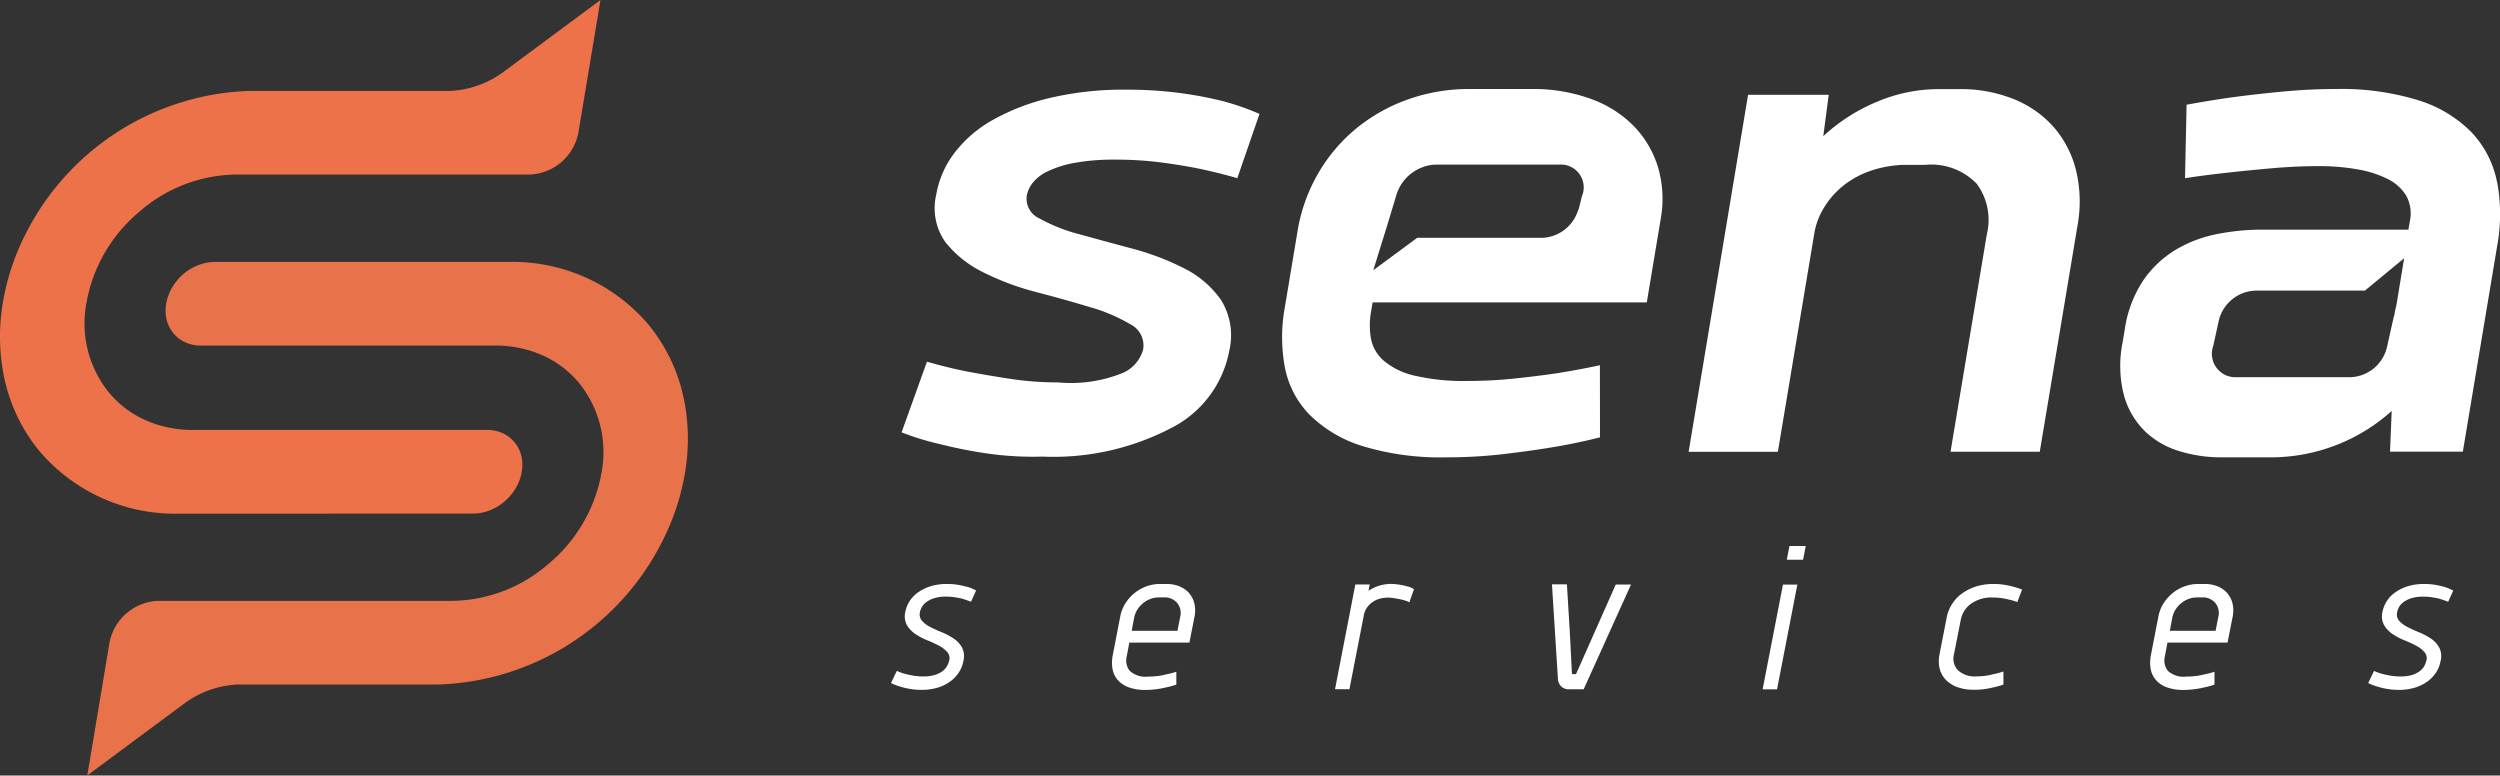
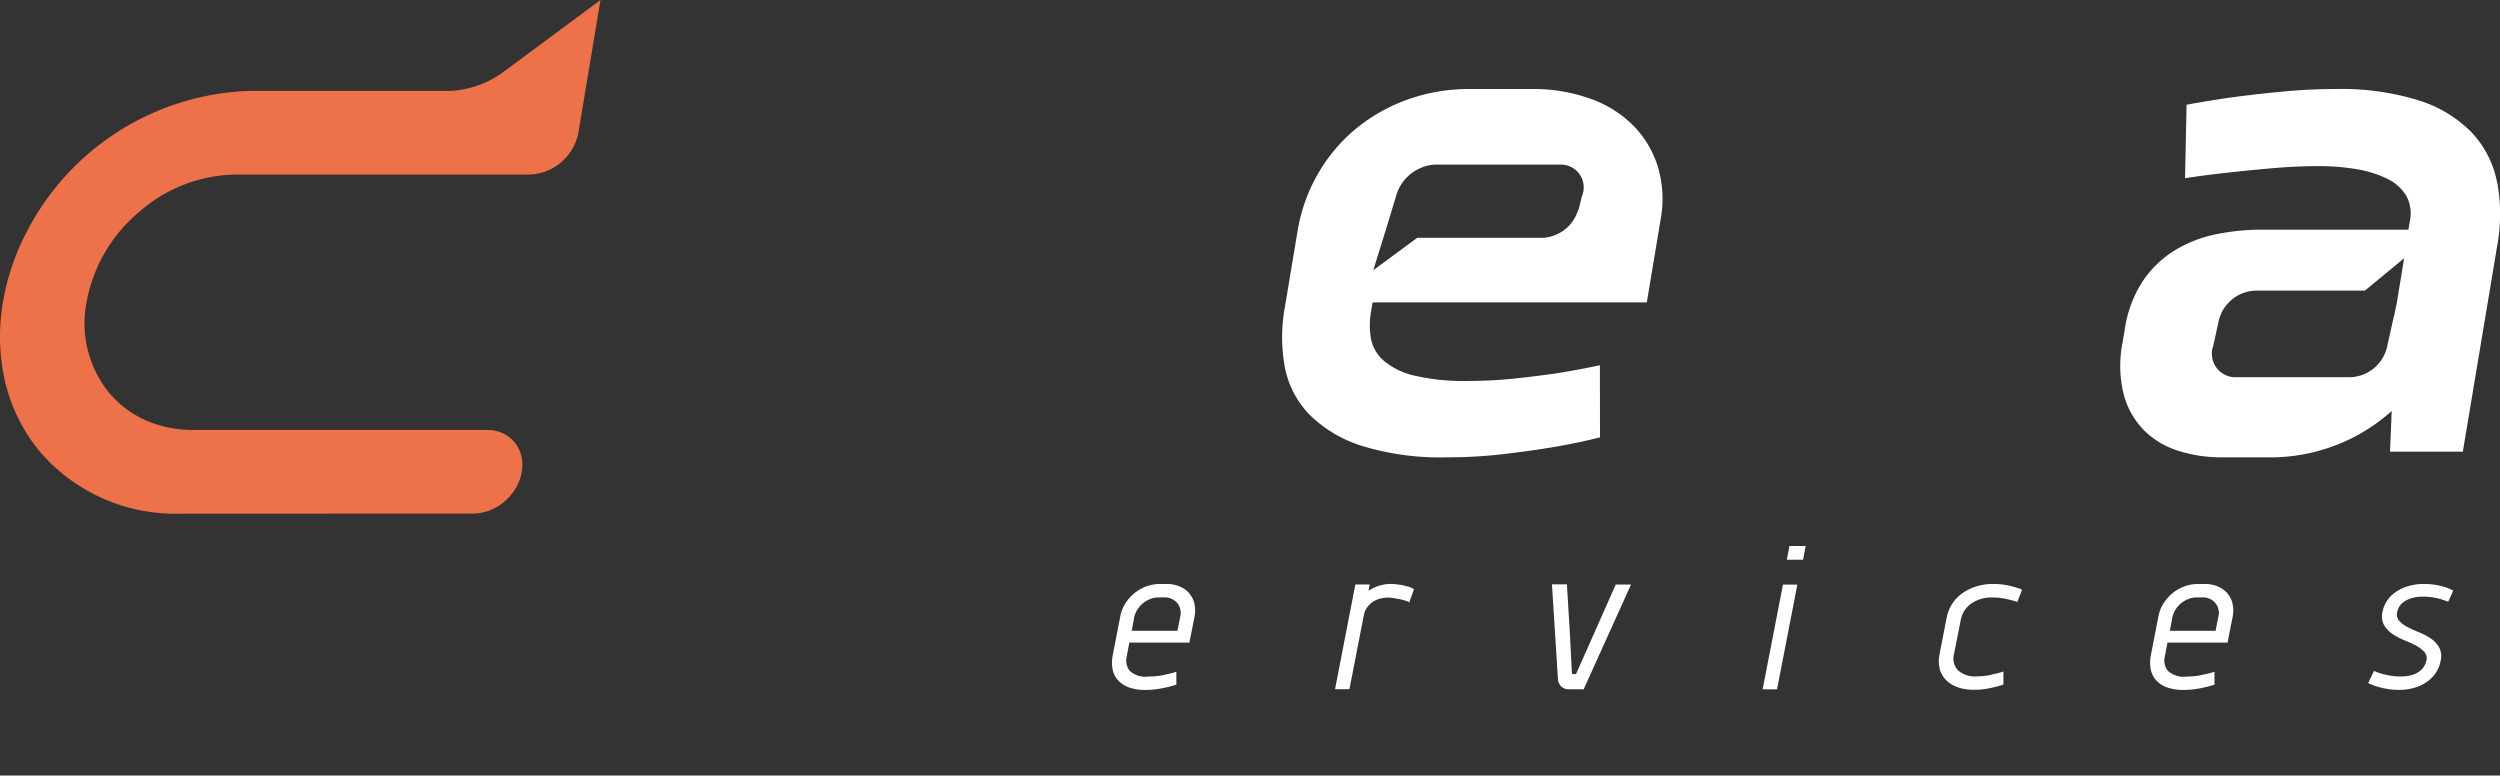
<svg xmlns="http://www.w3.org/2000/svg" id="Groupe_4736" data-name="Groupe 4736" width="169.011" height="52.431">
  <rect width="100%" height="100%" fill="#333333" stroke="none" />
  <defs>
    <clipPath id="clip-path">
      <path id="Rectangle_585" data-name="Rectangle 585" fill="#fff" d="M0 0h169.011v52.431H0z" />
    </clipPath>
  </defs>
  <g id="Groupe_4703" data-name="Groupe 4703" clip-path="url(#clip-path)">
    <path id="Tracé_3199" data-name="Tracé 3199" d="M31.978 34.721a2.963 2.963 0 0 0 .468-.038c.038-.005.074-.012.11-.02s.1-.018.142-.031l.142-.038.139-.045a2.528 2.528 0 0 0 .24-.093.637.637 0 0 0 .068-.032c.071-.032.14-.066.208-.1a.071.071 0 0 0 .016-.009l.128-.074c.042-.025.091-.055.135-.087s.074-.05.11-.076a3.577 3.577 0 0 0 .542-.483c.031-.034.071-.079.1-.119s.063-.076.093-.115a3.142 3.142 0 0 0 .184-.259c.05-.076.1-.154.138-.235l.067-.131c.02-.045.041-.089.059-.134s.037-.091.054-.137.034-.092.049-.141a2.2 2.2 0 0 0 .072-.264 2.292 2.292 0 0 0 .055-.331c.01-.089.015-.177.016-.264v-.141c0-.048 0-.091-.009-.137s-.011-.11-.02-.166c-.006-.033-.011-.067-.018-.1a2.385 2.385 0 0 0-.064-.254 1.962 1.962 0 0 0-.146-.355 2.468 2.468 0 0 0-.127-.218 2.291 2.291 0 0 0-.32-.384 2.471 2.471 0 0 0-.191-.163 1.755 1.755 0 0 0-.21-.142c-.033-.021-.069-.039-.106-.061a2.573 2.573 0 0 0-.379-.159 2.1 2.1 0 0 0-.245-.063 1.152 1.152 0 0 0-.119-.022.137.137 0 0 0-.025-.005 2.2 2.2 0 0 0-.251-.026c-.055 0-.109-.005-.165-.005H13.047a7.786 7.786 0 0 1-3.2-.653 6.839 6.839 0 0 1-2.485-1.875 7.447 7.447 0 0 1-1.511-6.1 10.364 10.364 0 0 1 3.545-6.1 10.108 10.108 0 0 1 6.53-2.536H35.8a3.483 3.483 0 0 0 3.3-2.828L40.594 0l-6.647 4.928a6.627 6.627 0 0 1-3.488 1.218H16.867a17.586 17.586 0 0 0-15.06 9.524 16.323 16.323 0 0 0-1 2.34A15.566 15.566 0 0 0 .2 20.434 13.674 13.674 0 0 0 .219 25.2a11.575 11.575 0 0 0 2.473 5.327 12.045 12.045 0 0 0 9.413 4.2z" fill="#ed7249" />
-     <path id="Tracé_3200" data-name="Tracé 3200" d="M63.155 77.819a11.575 11.575 0 0 0-2.473-5.327 12.045 12.045 0 0 0-9.413-4.2H31.4a2.934 2.934 0 0 0-.468.038c-.038.005-.074.012-.11.02s-.1.018-.142.031-.095.025-.142.038l-.139.045a2.562 2.562 0 0 0-.24.093.582.582 0 0 0-.068.032c-.071.031-.14.066-.208.1a.064.064 0 0 0-.016.009l-.128.073a1.695 1.695 0 0 0-.136.087l-.11.076a3.757 3.757 0 0 0-.447.383c-.031.032-.064.066-.094.1s-.071.079-.1.118-.063.076-.093.116a3.142 3.142 0 0 0-.157.218c-.009.012-.017.026-.026.041-.05.076-.1.154-.138.235l-.067.131c-.02.045-.041.089-.059.134s-.037.091-.054.137-.034.092-.048.141a2.157 2.157 0 0 0-.072.264 2.292 2.292 0 0 0-.055.331c-.01.089-.015.177-.016.264v.141c0 .048 0 .091.009.137s.011.11.02.166c.006.033.011.067.018.1a2.266 2.266 0 0 0 .064.254 1.962 1.962 0 0 0 .146.355c.039.075.081.147.127.218a2.3 2.3 0 0 0 .319.384c.061.058.125.112.191.163a1.807 1.807 0 0 0 .21.142c.033.021.07.039.106.06a2.545 2.545 0 0 0 .379.159 2.033 2.033 0 0 0 .245.063 1.161 1.161 0 0 0 .118.022.147.147 0 0 0 .025.005 2.213 2.213 0 0 0 .251.026c.055 0 .109.005.165.005h19.875a7.786 7.786 0 0 1 3.2.653 6.841 6.841 0 0 1 2.485 1.875 7.449 7.449 0 0 1 1.511 6.1 10.365 10.365 0 0 1-3.545 6.1 10.109 10.109 0 0 1-6.525 2.529H27.574a3.483 3.483 0 0 0-3.3 2.828l-1.5 8.974 6.647-4.928a6.629 6.629 0 0 1 3.488-1.218h13.597a17.587 17.587 0 0 0 15.061-9.525 16.334 16.334 0 0 0 1-2.34 15.536 15.536 0 0 0 .609-2.423 13.68 13.68 0 0 0-.019-4.763" transform="translate(-16.872 -50.584)" fill="#e87249" />
-     <path id="Tracé_3201" data-name="Tracé 3201" d="M237.413 152.437a6.344 6.344 0 0 0-.573-.133 4.375 4.375 0 0 0-.774-.064 3.686 3.686 0 0 0-1.2.177 2.907 2.907 0 0 0-.855.45 2.1 2.1 0 0 0-.781 1.259 1.27 1.27 0 0 0 .117.911 1.919 1.919 0 0 0 .588.6 4.3 4.3 0 0 0 .809.421 7.433 7.433 0 0 1 .784.366 1.891 1.891 0 0 1 .553.436.629.629 0 0 1 .115.566 1.525 1.525 0 0 1-.141.357 1.119 1.119 0 0 1-.3.343 1.712 1.712 0 0 1-.53.264 2.644 2.644 0 0 1-.8.1 3.841 3.841 0 0 1-.641-.052 7.426 7.426 0 0 1-.548-.115 3.449 3.449 0 0 1-.486-.167l-.095-.04-.392.82.1.047a3.382 3.382 0 0 0 .548.2 4.5 4.5 0 0 0 .625.148 4.443 4.443 0 0 0 .781.065 3.622 3.622 0 0 0 1.174-.171 2.855 2.855 0 0 0 .848-.449 2.293 2.293 0 0 0 .555-.628 2.061 2.061 0 0 0 .26-.691 1.3 1.3 0 0 0-.1-.94 1.825 1.825 0 0 0-.59-.613 4.573 4.573 0 0 0-.8-.415 8.151 8.151 0 0 1-.779-.359 1.8 1.8 0 0 1-.545-.421.665.665 0 0 1-.12-.564 1.123 1.123 0 0 1 .12-.332 1.044 1.044 0 0 1 .294-.335 1.787 1.787 0 0 1 .53-.272 2.6 2.6 0 0 1 .817-.111 3.711 3.711 0 0 1 .62.047c.2.032.369.066.5.1.172.054.331.108.476.162l.094.036.344-.759-.088-.047a2.737 2.737 0 0 0-.5-.2" transform="translate(-172.027 -112.76)" fill="#fff" />
    <path id="Tracé_3202" data-name="Tracé 3202" d="M295.118 152.866a1.783 1.783 0 0 0-.649-.459 2.178 2.178 0 0 0-.866-.167h-.467a2.638 2.638 0 0 0-.929.165 2.769 2.769 0 0 0-.807.464 2.826 2.826 0 0 0-.615.706 2.535 2.535 0 0 0-.335.879l-.509 2.624a2.547 2.547 0 0 0-.014.888 1.569 1.569 0 0 0 .346.752 1.8 1.8 0 0 0 .744.505 3.191 3.191 0 0 0 1.13.179 5.675 5.675 0 0 0 .755-.05 6.011 6.011 0 0 0 .64-.118 5.7 5.7 0 0 0 .629-.167l.074-.025v-.869l-.139.044a4.857 4.857 0 0 1-.56.136 3.906 3.906 0 0 1-.548.106 4.946 4.946 0 0 1-.646.04 1.579 1.579 0 0 1-1.261-.39 1.138 1.138 0 0 1-.2-.979l.175-.926h4.062l.347-1.762a2.108 2.108 0 0 0-.008-.87 1.613 1.613 0 0 0-.353-.7m-2.078.275h.371a1.1 1.1 0 0 1 .886.366 1.065 1.065 0 0 1 .216.934l-.189.956h-3.092l.169-.911a1.688 1.688 0 0 1 .219-.529 1.739 1.739 0 0 1 .382-.427 1.811 1.811 0 0 1 .493-.285 1.462 1.462 0 0 1 .544-.1" transform="translate(-214.719 -112.76)" fill="#fff" />
    <path id="Tracé_3203" data-name="Tracé 3203" d="M352.975 152.426a5.747 5.747 0 0 0-.393-.1 4.61 4.61 0 0 0-.421-.062 2.723 2.723 0 0 0-1.284.143 2.768 2.768 0 0 0-.587.3l.081-.428h-.971l-1.373 7.079H349l.977-5.014a1.319 1.319 0 0 1 .221-.521 1.563 1.563 0 0 1 .378-.366 1.613 1.613 0 0 1 .483-.219 2.179 2.179 0 0 1 .931-.038c.149.024.289.047.42.074s.246.058.341.087a1.56 1.56 0 0 1 .188.068l.109.058.317-.884-.073-.047a1.36 1.36 0 0 0-.315-.136" transform="translate(-257.773 -112.765)" fill="#fff" />
    <path id="Tracé_3204" data-name="Tracé 3204" d="M406.217 158.411h-.191c-.058 0-.078-.016-.086-.064l-.137-2.69-.2-3.315h-1.012l.406 6.421a.75.75 0 0 0 .225.483.708.708 0 0 0 .513.189h1l3.2-7.079h-1.032z" transform="translate(-299.672 -112.837)" fill="#fff" />
    <path id="Tracé_3205" data-name="Tracé 3205" d="M465.81 143.269h1.1l.179-.929h-1.1z" transform="translate(-345.014 -105.428)" fill="#fff" />
    <path id="Tracé_3206" data-name="Tracé 3206" d="M459.509 159.479h.974l1.373-7.079h-.973z" transform="translate(-340.347 -112.879)" fill="#fff" />
    <path id="Tracé_3207" data-name="Tracé 3207" d="M510.407 152.409a5 5 0 0 0-.582-.12 4.916 4.916 0 0 0-.709-.049 3.84 3.84 0 0 0-1.165.17 3.357 3.357 0 0 0-.942.468 2.615 2.615 0 0 0-.68.715 2.675 2.675 0 0 0-.365.916l-.495 2.541a2.2 2.2 0 0 0 .022.919 1.665 1.665 0 0 0 .411.746 2.052 2.052 0 0 0 .774.494 3.059 3.059 0 0 0 1.091.18h.155a3.927 3.927 0 0 0 .564-.038 6.1 6.1 0 0 0 .626-.118c.214-.047.421-.1.615-.167l.073-.025v-.882l-.139.044a5.064 5.064 0 0 1-.548.136 3.592 3.592 0 0 1-.52.106 4.38 4.38 0 0 1-.6.04 1.676 1.676 0 0 1-1.274-.418 1.144 1.144 0 0 1-.268-1.046l.467-2.361a1.74 1.74 0 0 1 .687-1.081 2.378 2.378 0 0 1 1.472-.424 4.022 4.022 0 0 1 .582.039 4.887 4.887 0 0 1 .5.1 3.855 3.855 0 0 1 .48.132l.1.035.323-.84-.1-.04a4.175 4.175 0 0 0-.546-.168" transform="translate(-374.36 -112.761)" fill="#fff" />
    <path id="Tracé_3208" data-name="Tracé 3208" d="M565.752 152.866a1.782 1.782 0 0 0-.649-.459 2.178 2.178 0 0 0-.866-.167h-.467a2.638 2.638 0 0 0-.929.165 2.768 2.768 0 0 0-.807.464 2.825 2.825 0 0 0-.615.706 2.537 2.537 0 0 0-.335.879l-.509 2.624a2.545 2.545 0 0 0-.014.888 1.569 1.569 0 0 0 .346.752 1.8 1.8 0 0 0 .744.505 3.191 3.191 0 0 0 1.13.179 5.676 5.676 0 0 0 .755-.05 6.017 6.017 0 0 0 .64-.118 5.7 5.7 0 0 0 .629-.167l.074-.025v-.869l-.139.044a4.857 4.857 0 0 1-.56.136 3.908 3.908 0 0 1-.548.106 4.949 4.949 0 0 1-.646.04 1.579 1.579 0 0 1-1.261-.39 1.138 1.138 0 0 1-.2-.979l.175-.926h4.062l.347-1.762a2.108 2.108 0 0 0-.008-.87 1.613 1.613 0 0 0-.353-.7m-2.078.275h.371a1.1 1.1 0 0 1 .886.366 1.065 1.065 0 0 1 .216.934l-.189.956h-3.092l.169-.911a1.69 1.69 0 0 1 .219-.529 1.742 1.742 0 0 1 .382-.427 1.81 1.81 0 0 1 .494-.285 1.461 1.461 0 0 1 .544-.1" transform="translate(-415.17 -112.76)" fill="#fff" />
    <path id="Tracé_3209" data-name="Tracé 3209" d="M622.995 152.638a2.769 2.769 0 0 0-.5-.2 6.215 6.215 0 0 0-.574-.133 4.35 4.35 0 0 0-.774-.064 3.686 3.686 0 0 0-1.2.177 2.9 2.9 0 0 0-.855.451 2.1 2.1 0 0 0-.781 1.258 1.27 1.27 0 0 0 .118.912 1.924 1.924 0 0 0 .588.6 4.3 4.3 0 0 0 .809.421 7.444 7.444 0 0 1 .785.366 1.883 1.883 0 0 1 .553.436.631.631 0 0 1 .116.566 1.537 1.537 0 0 1-.141.357 1.122 1.122 0 0 1-.3.343 1.718 1.718 0 0 1-.53.264 2.654 2.654 0 0 1-.8.1 3.839 3.839 0 0 1-.641-.052 7.426 7.426 0 0 1-.548-.115 3.447 3.447 0 0 1-.486-.167l-.095-.04-.392.82.1.047a3.412 3.412 0 0 0 .548.2 4.56 4.56 0 0 0 .625.148 4.44 4.44 0 0 0 .78.065 3.615 3.615 0 0 0 1.175-.171 2.855 2.855 0 0 0 .848-.449 2.289 2.289 0 0 0 .555-.628 2.065 2.065 0 0 0 .26-.691 1.3 1.3 0 0 0-.1-.94 1.824 1.824 0 0 0-.59-.613 4.591 4.591 0 0 0-.8-.415 8.131 8.131 0 0 1-.779-.359 1.8 1.8 0 0 1-.545-.421.665.665 0 0 1-.12-.564 1.134 1.134 0 0 1 .12-.332 1.044 1.044 0 0 1 .294-.335 1.788 1.788 0 0 1 .53-.272 2.6 2.6 0 0 1 .817-.111 3.712 3.712 0 0 1 .62.047c.2.033.369.067.5.1.172.055.331.108.476.163l.094.035.343-.759z" transform="translate(-457.246 -112.761)" fill="#fff" />
-     <path id="Tracé_3210" data-name="Tracé 3210" d="M235.036 46.559l1.715-4.778q1.519.435 2.782.676t2.839.482a21.127 21.127 0 0 0 3.217.241 9.344 9.344 0 0 0 4.247-.579 2.425 2.425 0 0 0 1.529-1.641 1.6 1.6 0 0 0-.872-1.713 11.555 11.555 0 0 0-2.727-1.158q-1.678-.506-3.619-1.013a17.921 17.921 0 0 1-3.567-1.327A7.42 7.42 0 0 1 238 33.7a3.967 3.967 0 0 1-.622-3.209 6.434 6.434 0 0 1 1.215-2.8 8.375 8.375 0 0 1 2.594-2.244 14.821 14.821 0 0 1 3.893-1.5 21.559 21.559 0 0 1 5.112-.555 27.031 27.031 0 0 1 3.772.241 25.353 25.353 0 0 1 2.875.555 16.78 16.78 0 0 1 2.393.844l-1.5 4.343q-1.15-.337-2.5-.627-1.167-.241-2.63-.434a23.784 23.784 0 0 0-3.1-.193 14.829 14.829 0 0 0-2.763.217 7.057 7.057 0 0 0-1.834.579 2.8 2.8 0 0 0-1.026.8 1.994 1.994 0 0 0-.378.821 1.466 1.466 0 0 0 .873 1.568 11.382 11.382 0 0 0 2.694 1.062q1.66.46 3.554.965a17.6 17.6 0 0 1 3.495 1.327 6.675 6.675 0 0 1 2.513 2.147 4.509 4.509 0 0 1 .566 3.4 7.376 7.376 0 0 1-3.89 5.236 17.208 17.208 0 0 1-8.747 1.954 21.8 21.8 0 0 1-3.776-.217 30 30 0 0 1-3.036-.6 18.559 18.559 0 0 1-2.71-.821" transform="translate(-174.085 -17.329)" fill="#fff" />
-     <path id="Tracé_3211" data-name="Tracé 3211" d="M449.664 23.6l-.371 2.8a12.1 12.1 0 0 1 3.6-2.316 10.716 10.716 0 0 1 4.222-.869h1.351a9.56 9.56 0 0 1 3.768.7 7.156 7.156 0 0 1 2.694 1.93 7.026 7.026 0 0 1 1.468 2.919 9.022 9.022 0 0 1 .087 3.667l-2.553 15.3h-6.032l2.457-14.718a4.1 4.1 0 0 0-.686-3.4 4.278 4.278 0 0 0-3.5-1.278h-1.11a7.521 7.521 0 0 0-2.654.434 6.1 6.1 0 0 0-1.922 1.11 5.661 5.661 0 0 0-1.211 1.472 4.72 4.72 0 0 0-.567 1.52l-2.481 14.863h-6.032l4.019-24.134z" transform="translate(-326.033 -17.19)" fill="#fff" />
    <path id="Tracé_3212" data-name="Tracé 3212" d="M624.618 79.334l.03-.009-.029.005z" transform="translate(-462.639 -58.754)" fill="#fff" />
    <path id="Tracé_3213" data-name="Tracé 3213" d="M578.235 29.506a6.782 6.782 0 0 0-1.709-3.354 8.588 8.588 0 0 0-3.57-2.171 17.658 17.658 0 0 0-5.638-.773q-1.737 0-3.526.169t-3.246.362q-1.456.193-3.3.531l-.106 4.97q-.049 0 .793-.12t2.143-.265q1.3-.145 2.92-.289t3.16-.145a14.831 14.831 0 0 1 2.643.217 7.324 7.324 0 0 1 2.039.651 3.023 3.023 0 0 1 1.258 1.134 2.483 2.483 0 0 1 .245 1.713l-.1.579h-9.893a15.443 15.443 0 0 0-3.116.314 8.657 8.657 0 0 0-2.788 1.086 7.091 7.091 0 0 0-2.156 2.075 8.09 8.09 0 0 0-1.223 3.281l-.145.869a8 8 0 0 0 .083 3.547 5.457 5.457 0 0 0 1.383 2.413 5.686 5.686 0 0 0 2.328 1.375 9.631 9.631 0 0 0 2.919.434h3.186a12.27 12.27 0 0 0 4.581-.845 12.142 12.142 0 0 0 3.712-2.292L571 47.723h4.922l2.32-13.9a11.832 11.832 0 0 0 0-4.319m-6.8 8.255l-.112.5-.032.193c-.011.069-.041.134-.056.2l-.425 1.9a2.64 2.64 0 0 1-2.489 2.139H560.6a1.588 1.588 0 0 1-1.546-2.139l.144-.662.2-.913a2.64 2.64 0 0 1 2.489-2.139h7.413l2.653-2.19z" transform="translate(-409.423 -17.19)" fill="#fff" />
    <path id="Tracé_3214" data-name="Tracé 3214" d="M359.658 28.494a6.872 6.872 0 0 0-1.656-2.8 7.744 7.744 0 0 0-2.927-1.834 11.354 11.354 0 0 0-3.945-.652h-4.2a12.266 12.266 0 0 0-4.17.7 11.723 11.723 0 0 0-3.487 1.954 11.177 11.177 0 0 0-2.583 3.04 11.485 11.485 0 0 0-1.408 3.957l-.854 5.115a11.207 11.207 0 0 0 0 4.029 6.3 6.3 0 0 0 1.66 3.209 8.717 8.717 0 0 0 3.555 2.123 18.018 18.018 0 0 0 5.734.772 32.737 32.737 0 0 0 3.824-.217q1.846-.217 3.286-.458 1.737-.289 3.249-.676l-.007-4.874q-1.351.29-2.839.531-1.288.193-2.884.362a30.1 30.1 0 0 1-3.189.169 14.643 14.643 0 0 1-3.632-.362 4.9 4.9 0 0 1-2.075-1.013 2.614 2.614 0 0 1-.86-1.5 5.191 5.191 0 0 1 0-1.761l.113-.676H358.9l.934-5.6a7.616 7.616 0 0 0-.18-3.547m-5.143 1.97l-.161.673c0 .018-.012.029-.016.047l-.047.193h-.021a2.655 2.655 0 0 1-2.4 1.9h-8.489l-2.968 2.19.942-3.034.595-1.969a2.907 2.907 0 0 1 2.658-2.139h8.426a1.543 1.543 0 0 1 1.485 2.139" transform="translate(-247.569 -17.19)" fill="#fff" />
  </g>
</svg>